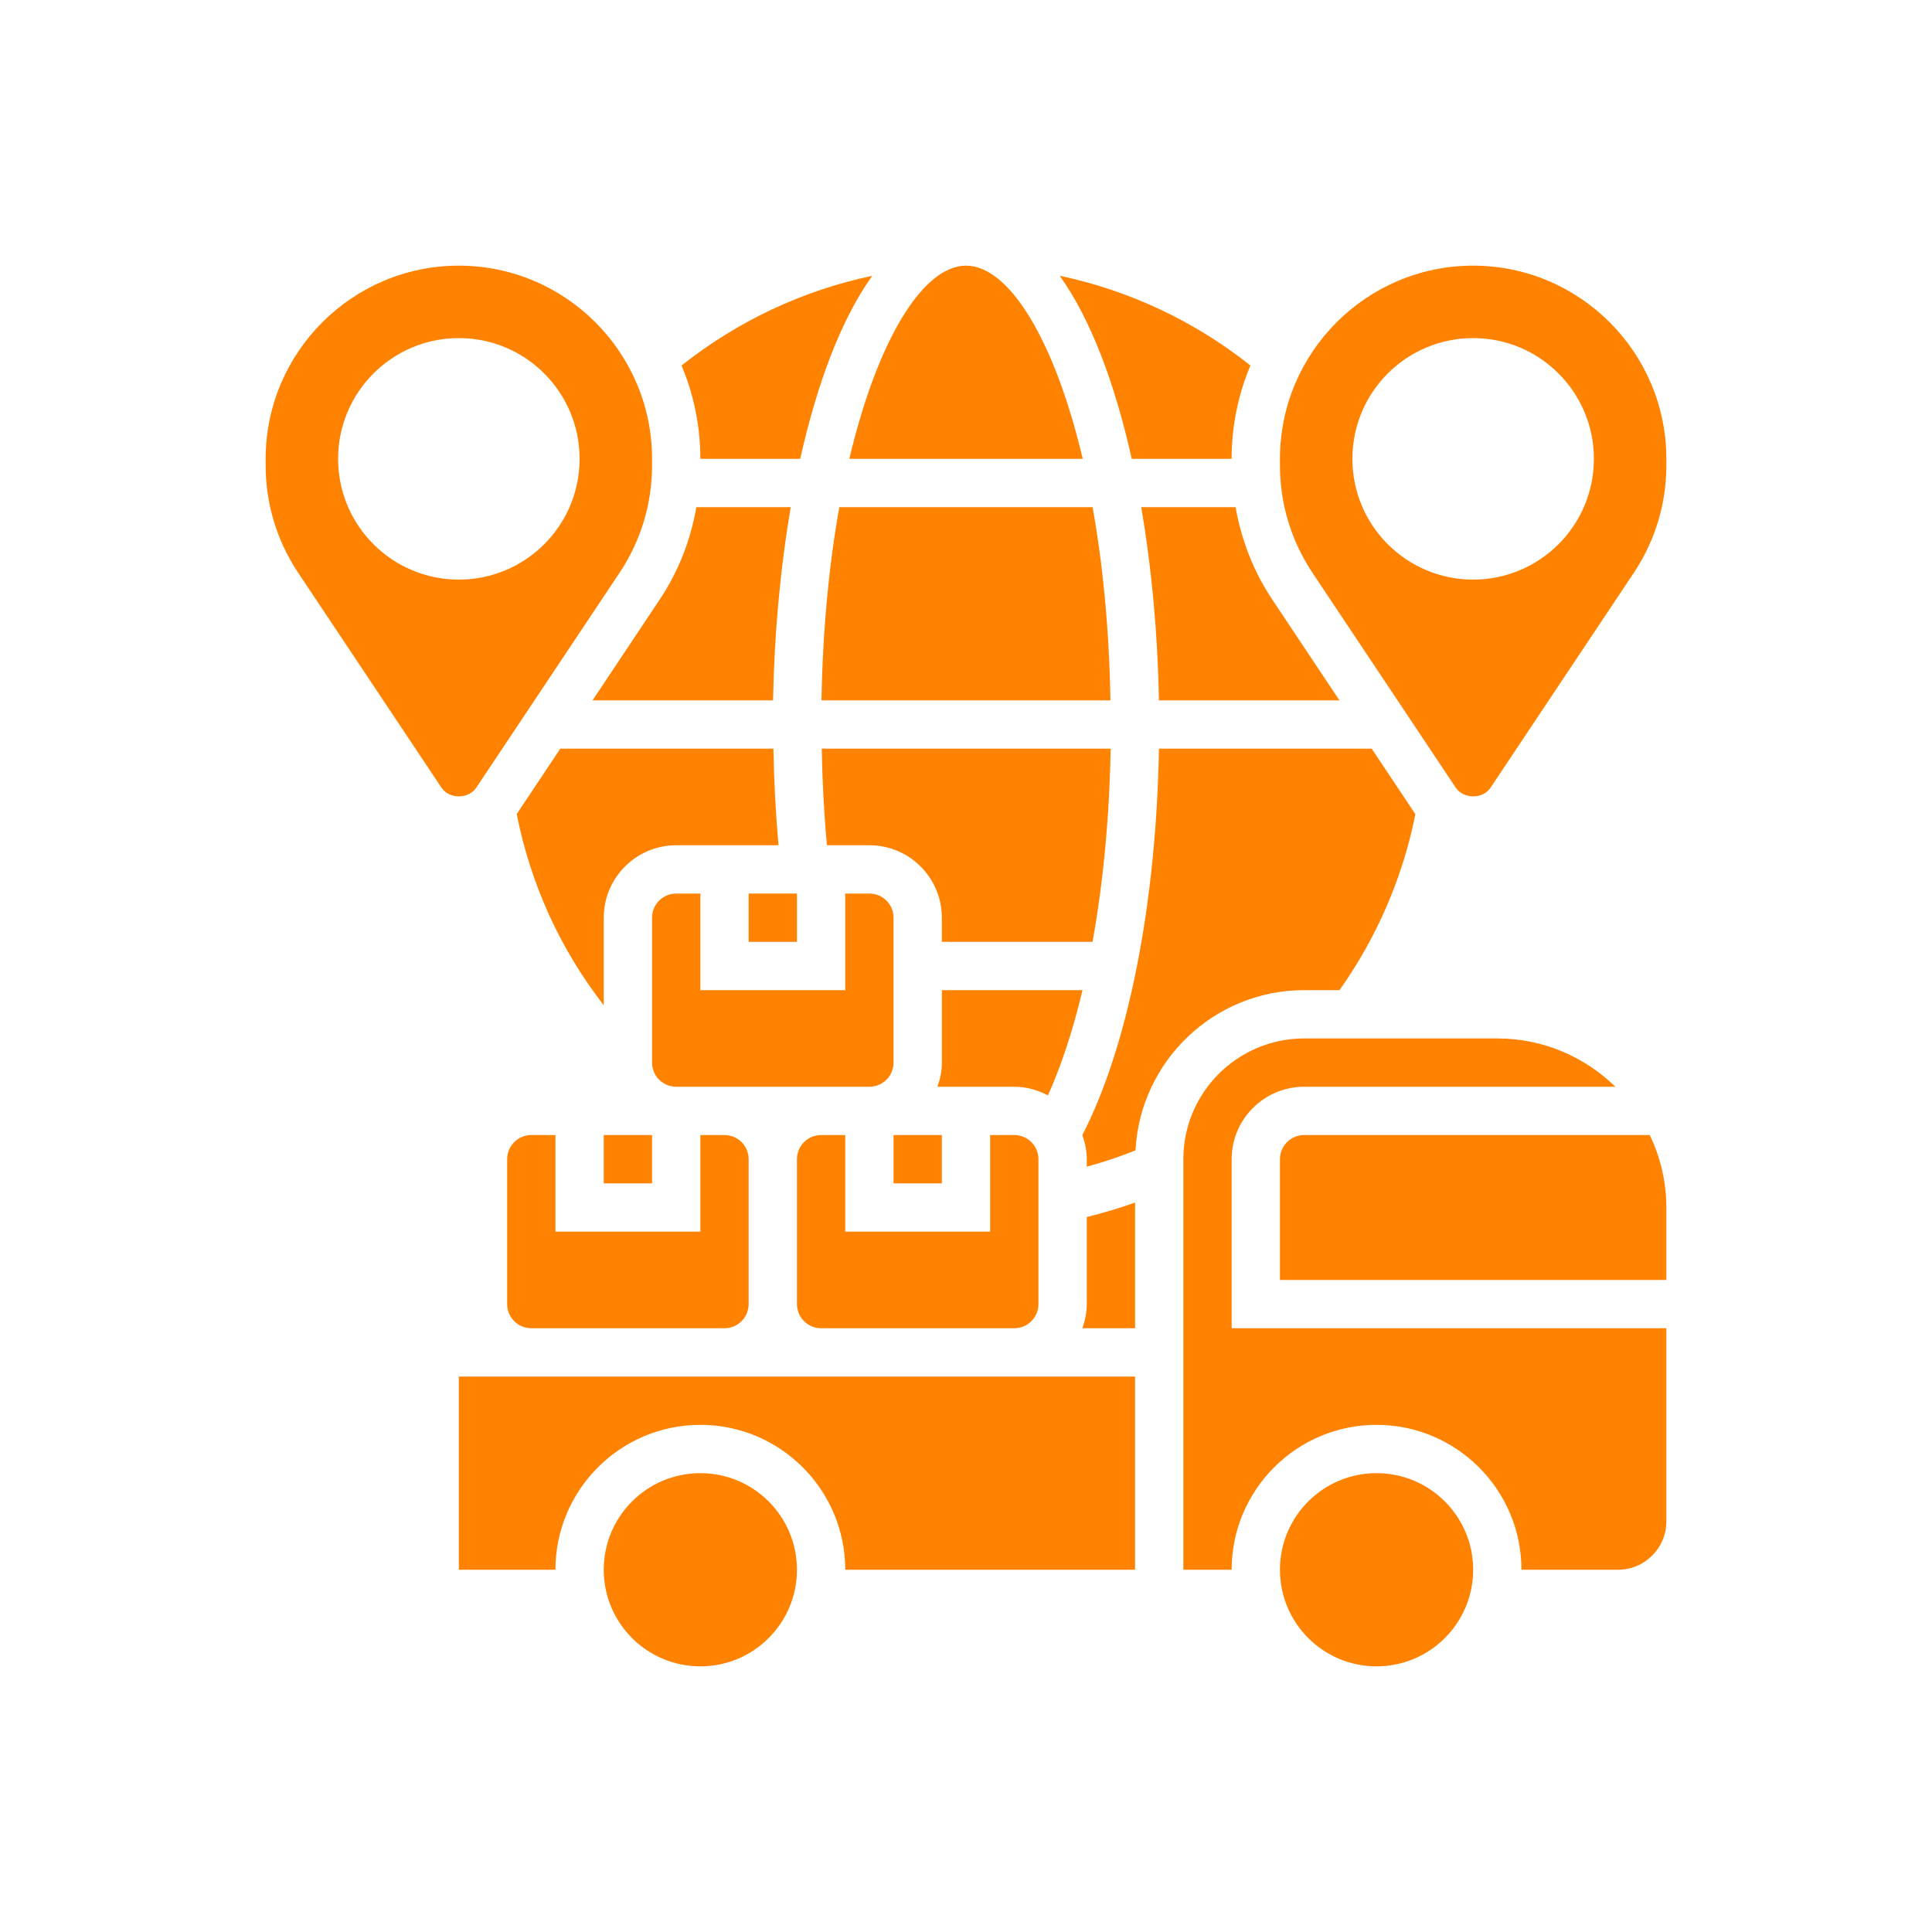
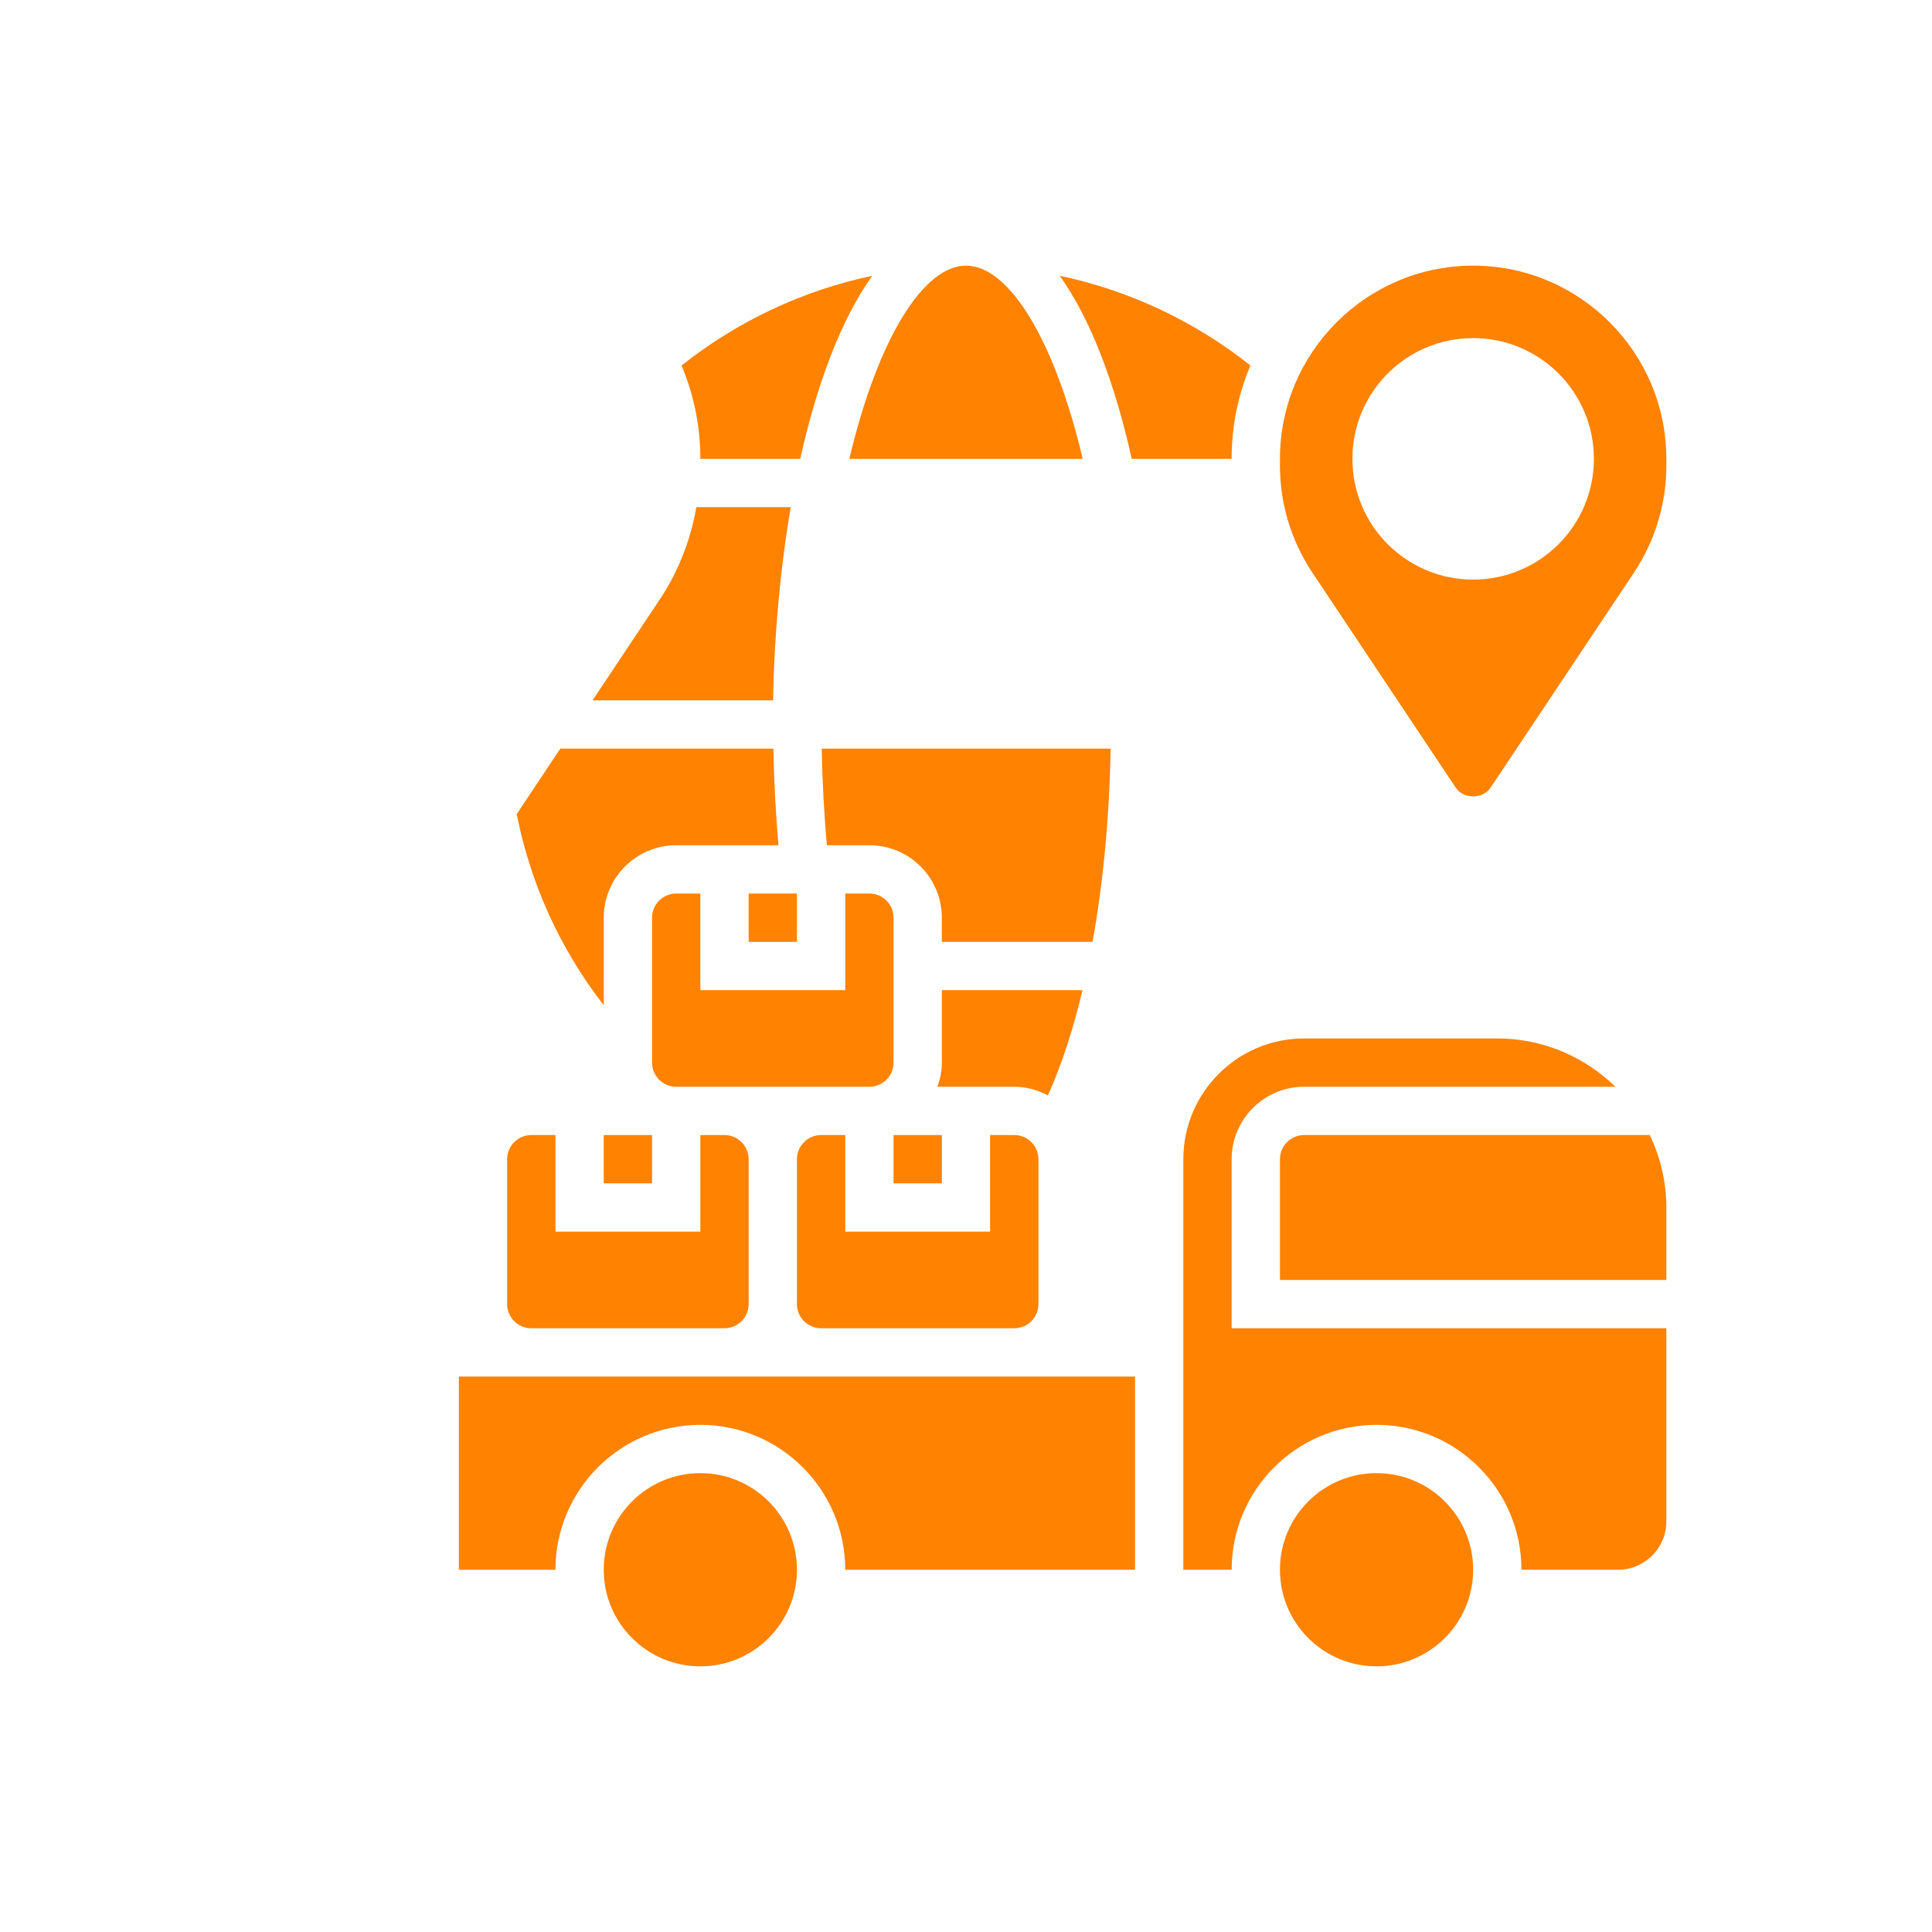
<svg xmlns="http://www.w3.org/2000/svg" width="60" height="60" viewBox="0 0 60 60" fill="none">
  <g clip-path="url(#clip0_2987_40252)">
    <path d="M33.618 30.75H29.251V33C29.251 33.264 29.197 33.514 29.113 33.75H31.501C31.88 33.75 32.231 33.853 32.544 34.019C32.965 33.086 33.325 31.983 33.618 30.75Z" fill="#FF8201" />
    <path d="M38.249 14.249C38.249 13.222 38.457 12.242 38.833 11.35C37.089 9.967 35.062 9.017 32.91 8.564C33.879 9.917 34.629 11.925 35.147 14.249H38.249Z" fill="#FF8201" />
    <path d="M33.625 14.25C32.742 10.517 31.325 8.25 30.001 8.25C28.677 8.25 27.26 10.517 26.377 14.25H33.625Z" fill="#FF8201" />
    <path d="M34.492 23.25H25.52C25.538 24.268 25.591 25.27 25.681 26.25H27C28.241 26.25 29.25 27.259 29.25 28.5V29.25H33.93C34.26 27.42 34.455 25.381 34.492 23.25Z" fill="#FF8201" />
    <path d="M27 33.75C27.414 33.75 27.75 33.414 27.75 33V28.5C27.75 28.086 27.414 27.75 27 27.75H26.25V30.75H21.75V27.75H21C20.586 27.75 20.25 28.086 20.25 28.5V33C20.25 33.414 20.586 33.75 21 33.75H22.5H25.5H27Z" fill="#FF8201" />
-     <path d="M33.931 15.75H26.067C25.75 17.516 25.55 19.538 25.512 21.75H34.486C34.448 19.538 34.248 17.516 33.931 15.75Z" fill="#FF8201" />
    <path d="M25.5 41.25H31.5C31.914 41.25 32.25 40.914 32.25 40.5V36C32.25 35.586 31.914 35.25 31.5 35.25H30.75V38.25H26.25V35.25H25.5C25.086 35.25 24.75 35.586 24.75 36V40.5C24.75 40.914 25.086 41.25 25.5 41.25Z" fill="#FF8201" />
-     <path d="M35.441 15.75C35.769 17.657 35.956 19.709 35.992 21.75H41.597L39.509 18.616C38.927 17.744 38.551 16.768 38.372 15.75H35.441Z" fill="#FF8201" />
    <path d="M17.401 23.25L16.047 25.282C16.479 27.461 17.399 29.479 18.75 31.219V28.5C18.75 27.259 19.759 26.25 21 26.25H24.177C24.09 25.267 24.037 24.267 24.019 23.25H17.401Z" fill="#FF8201" />
    <path d="M18.75 35.25H20.25V36.75H18.75V35.25Z" fill="#FF8201" />
    <path d="M15.75 36V40.5C15.75 40.914 16.086 41.25 16.5 41.25H22.5C22.914 41.25 23.25 40.914 23.25 40.5V36C23.25 35.586 22.914 35.25 22.5 35.25H21.75V38.25H17.25V35.25H16.5C16.086 35.25 15.75 35.586 15.75 36Z" fill="#FF8201" />
    <path d="M23.25 27.75H24.75V29.25H23.25V27.75Z" fill="#FF8201" />
    <path d="M27.75 35.25H29.25V36.75H27.75V35.25Z" fill="#FF8201" />
    <path d="M42.75 51.75C44.407 51.75 45.75 50.407 45.75 48.75C45.75 47.093 44.407 45.75 42.75 45.75C41.093 45.75 39.75 47.093 39.75 48.75C39.75 50.407 41.093 51.75 42.75 51.75Z" fill="#FF8201" />
-     <path d="M40.501 30.75H41.599C42.758 29.117 43.567 27.243 43.956 25.285L42.599 23.25H35.992C35.91 28.073 35.036 32.491 33.613 35.252C33.697 35.487 33.751 35.737 33.751 36V36.232C34.265 36.092 34.77 35.924 35.264 35.726C35.408 32.959 37.699 30.75 40.501 30.75Z" fill="#FF8201" />
    <path d="M38.25 36C38.25 34.76 39.26 33.75 40.5 33.75H50.167C49.219 32.824 47.926 32.25 46.5 32.25H40.5C38.432 32.25 36.75 33.932 36.75 36V48.75H38.25C38.25 46.268 40.268 44.25 42.75 44.25C45.232 44.25 47.25 46.268 47.25 48.75H50.25C51.077 48.75 51.75 48.077 51.75 47.25V41.25H38.25V36Z" fill="#FF8201" />
    <path d="M40.5 35.25C40.086 35.25 39.75 35.586 39.75 36V39.75H51.75V37.5C51.75 36.694 51.562 35.933 51.236 35.25H40.5Z" fill="#FF8201" />
-     <path d="M33.751 40.5C33.751 40.764 33.697 41.014 33.613 41.25H35.251V37.347C34.759 37.521 34.258 37.671 33.751 37.796V40.5Z" fill="#FF8201" />
-     <path d="M14.792 24.46L19.243 17.785C19.901 16.796 20.25 15.644 20.25 14.456V14.25C20.25 10.942 17.558 8.25 14.25 8.25C10.942 8.25 8.25 10.942 8.25 14.25V14.456C8.25 15.644 8.599 16.795 9.258 17.785L13.709 24.46C13.95 24.823 14.55 24.823 14.792 24.46ZM10.5 14.25C10.5 12.179 12.179 10.5 14.25 10.5C16.321 10.5 18 12.179 18 14.25C18 16.321 16.321 18 14.25 18C12.179 18 10.5 16.321 10.5 14.25Z" fill="#FF8201" />
    <path d="M24.852 14.25C25.37 11.925 26.12 9.917 27.089 8.565C24.938 9.018 22.91 9.968 21.166 11.351C21.542 12.243 21.75 13.222 21.75 14.25H24.852Z" fill="#FF8201" />
    <path d="M24.008 21.75C24.045 19.709 24.231 17.657 24.558 15.75H21.627C21.448 16.769 21.072 17.744 20.49 18.616L18.402 21.75H24.008Z" fill="#FF8201" />
    <path d="M21.75 51.75C23.407 51.75 24.75 50.407 24.75 48.75C24.75 47.093 23.407 45.75 21.75 45.75C20.093 45.75 18.75 47.093 18.75 48.75C18.75 50.407 20.093 51.75 21.75 51.75Z" fill="#FF8201" />
    <path d="M45.75 8.25C42.442 8.25 39.75 10.942 39.75 14.25V14.456C39.75 15.644 40.099 16.795 40.758 17.785L45.209 24.46C45.45 24.823 46.051 24.823 46.292 24.46L50.743 17.785C51.401 16.796 51.75 15.644 51.75 14.456V14.25C51.75 10.942 49.058 8.25 45.75 8.25ZM45.75 18C43.679 18 42 16.321 42 14.25C42 12.179 43.679 10.5 45.75 10.5C47.821 10.5 49.5 12.179 49.5 14.25C49.5 16.321 47.821 18 45.75 18Z" fill="#FF8201" />
    <path d="M25.5 42.75H22.5H16.5H14.25V48.75H17.25C17.25 46.268 19.268 44.25 21.75 44.25C24.232 44.25 26.25 46.268 26.25 48.75H35.25V42.75H31.5H25.5Z" fill="#FF8201" />
  </g>
  <defs>
    <clipPath id="clip0_2987_40252">
      <rect width="60" height="60" fill="white" />
    </clipPath>
  </defs>
</svg>